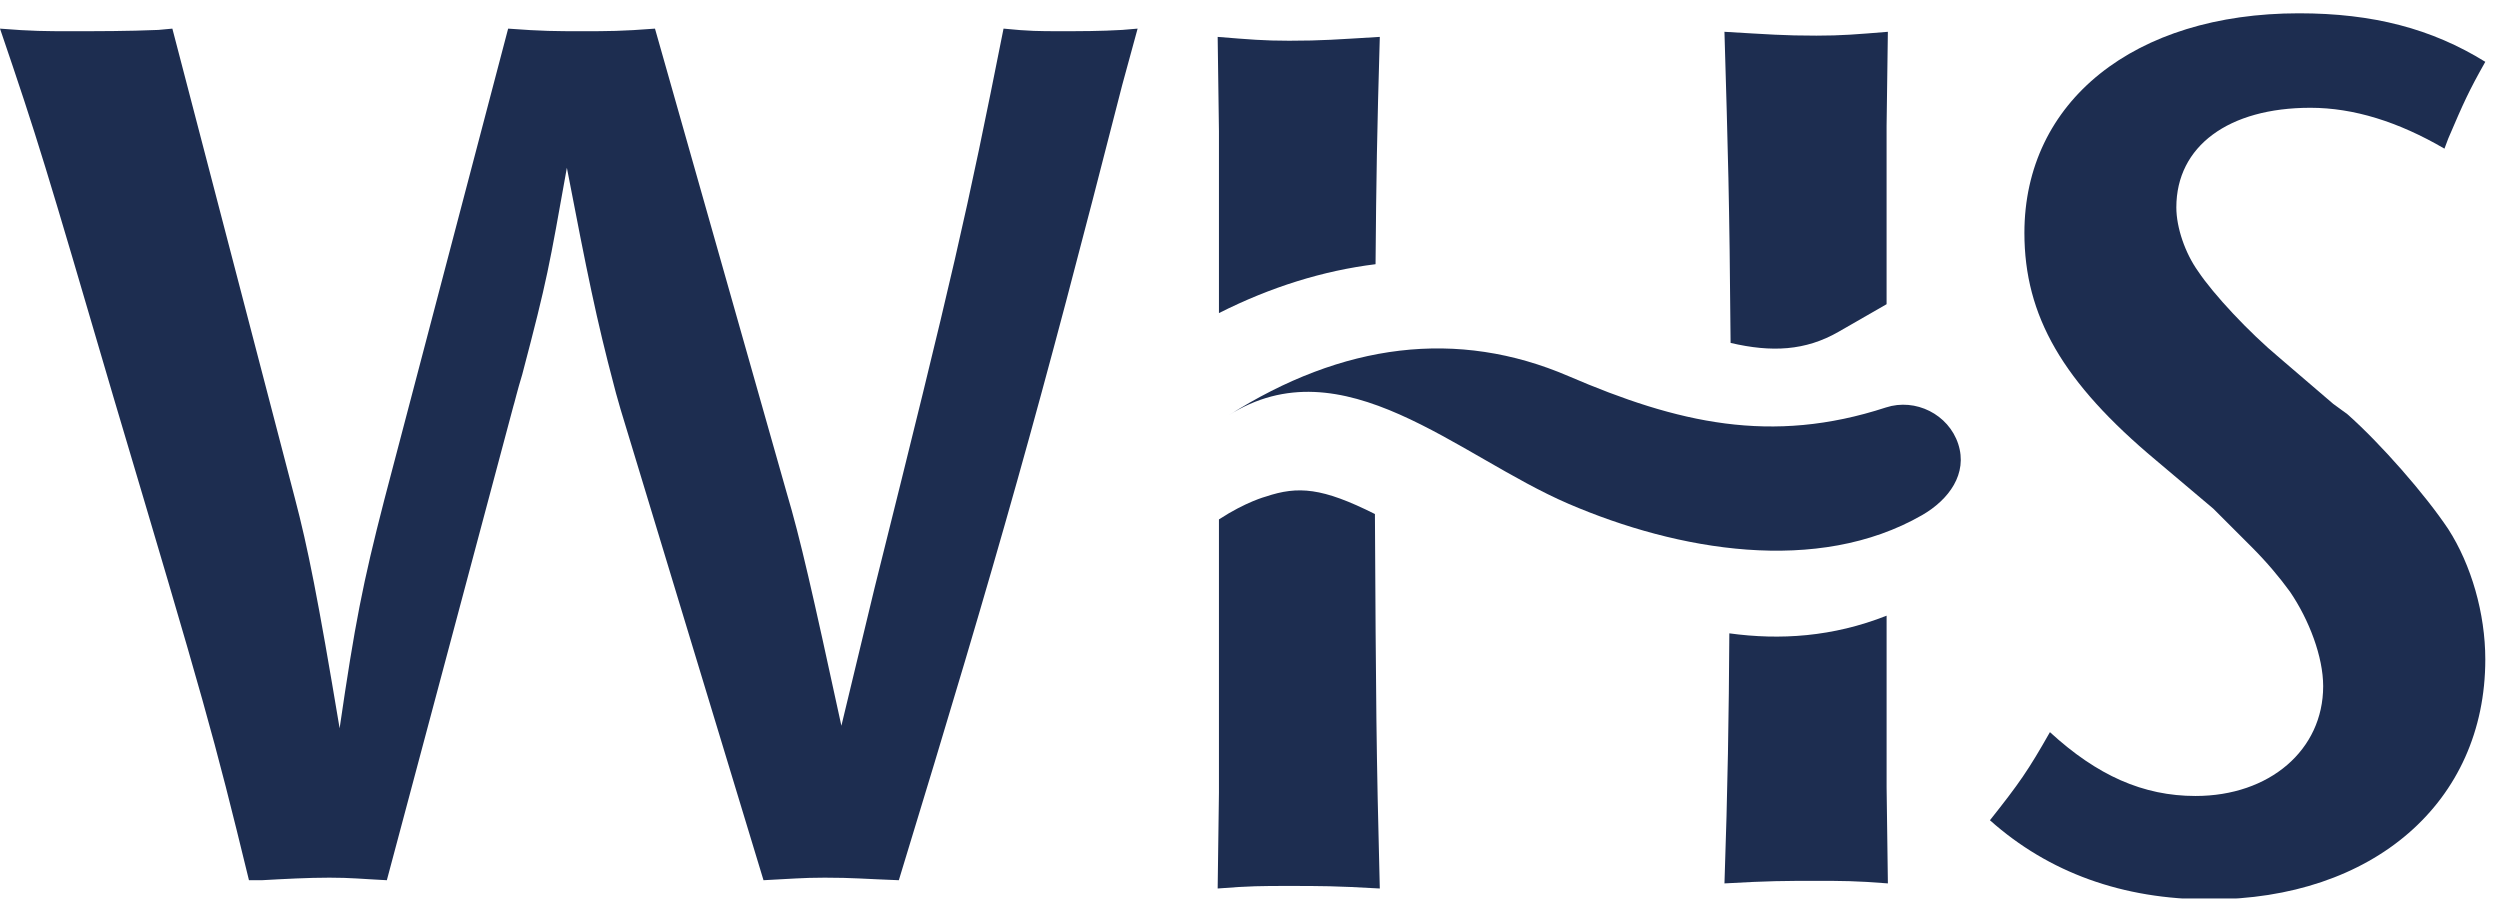
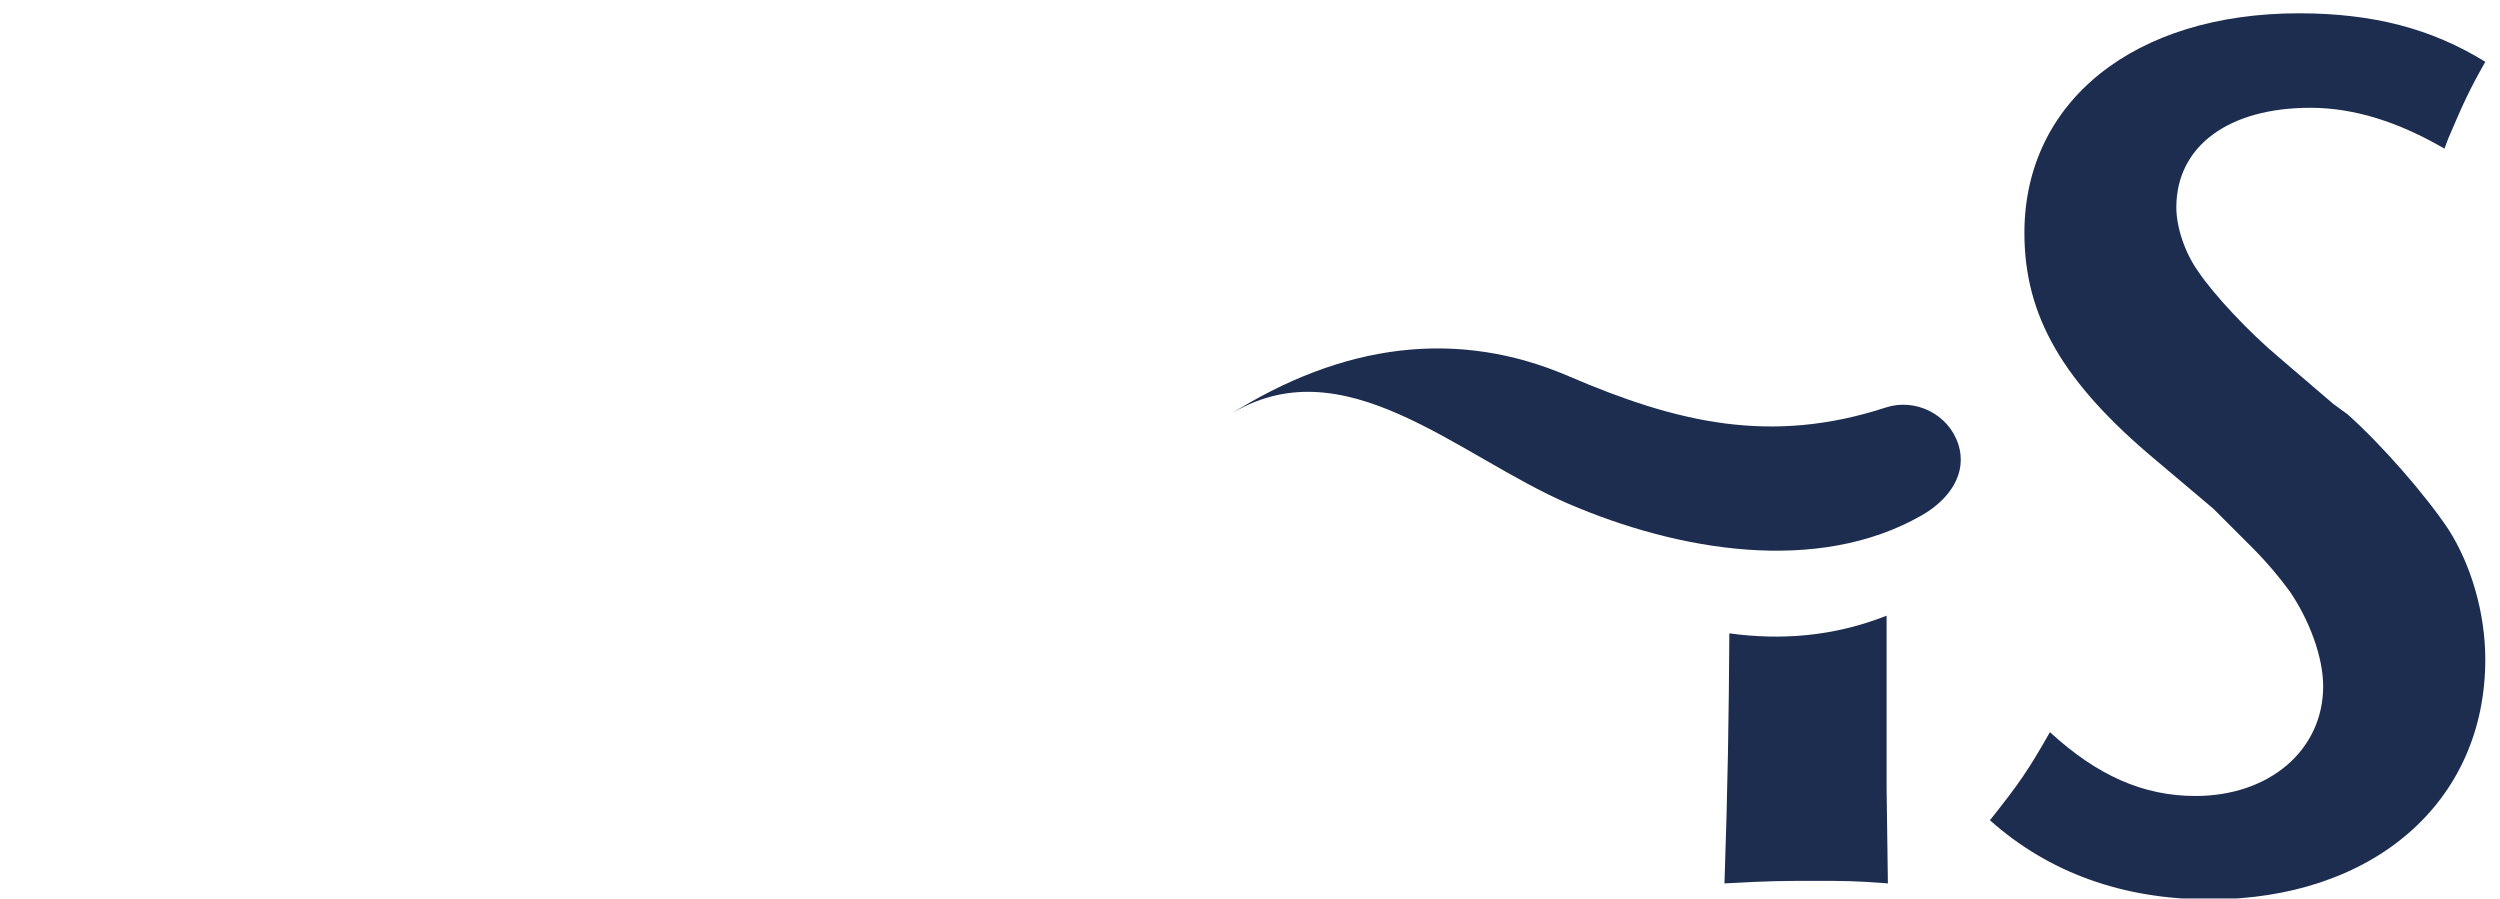
<svg xmlns="http://www.w3.org/2000/svg" xmlns:xlink="http://www.w3.org/1999/xlink" version="1.1" id="Layer_1" x="0px" y="0px" width="164px" height="59px" viewBox="0 0 164 59" enable-background="new 0 0 164 59" xml:space="preserve">
  <g>
    <defs>
      <rect id="SVGID_1_" x="0.06" y="0.873" width="162.977" height="58.067" />
    </defs>
    <clipPath id="SVGID_2_">
      <use xlink:href="#SVGID_1_" overflow="visible" />
    </clipPath>
-     <path clip-path="url(#SVGID_2_)" fill="#1D2D50" d="M7.453,26.084C2.932,10.673,2.512,9.249,0,1.878   c2.094,0.169,3.016,0.169,4.607,0.169c1.842,0,3.768,0,5.778-0.084l0.922-0.085L19.348,32.7c0.838,3.184,1.508,6.533,2.931,15.076   c1.004-6.867,1.508-9.463,2.932-14.992l8.123-30.906c2.262,0.169,3.1,0.169,4.859,0.169c1.674,0,2.596,0,4.774-0.169l8.627,30.404   c0.92,3.098,1.674,6.449,3.601,15.327l2.178-9.046c5.191-20.772,6.029-24.458,8.459-36.686c1.676,0.169,2.346,0.169,3.686,0.169   c1.339,0,2.679,0,4.103-0.084l1.006-0.085l-1.006,3.685c-5.527,21.61-7.957,30.237-14.658,52.18   c-2.26-0.084-3.014-0.167-4.858-0.167c-1.507,0-2.259,0.083-4.019,0.167l-9.381-30.905c-0.084-0.336-0.252-0.838-0.418-1.508   c-1.174-4.439-1.76-7.37-3.1-14.323c-1.171,6.533-1.255,7.204-2.931,13.57c-0.334,1.088-0.502,1.842-0.586,2.094l-8.293,31.072   c-1.674-0.084-2.344-0.167-3.768-0.167c-1.423,0-2.931,0.083-4.439,0.167h-0.838C13.986,48.111,13.484,46.353,7.453,26.084" />
    <path clip-path="url(#SVGID_2_)" fill="#1D2D50" d="M144.025,52.216c4.857,0,8.375-3.015,8.375-7.203   c0-1.926-0.922-4.355-2.178-6.198c-0.67-0.922-1.508-1.926-2.512-2.931c-1.006-1.006-2.096-2.094-2.514-2.513l-3.77-3.183   c-6.113-5.109-8.625-9.464-8.625-14.909c0-8.627,7.203-14.407,18.008-14.407c4.857,0,8.709,1.005,12.227,3.183   c-1.088,1.926-1.424,2.68-2.428,5.026l-0.252,0.67c-3.016-1.76-5.947-2.681-8.794-2.681c-5.362,0-8.794,2.513-8.794,6.533   c0,1.34,0.586,3.015,1.424,4.187c1.004,1.509,3.35,4.021,5.359,5.696l3.518,3.015l0.922,0.671c2.178,1.927,5.109,5.276,6.617,7.538   c1.508,2.345,2.428,5.528,2.428,8.543c0,9.381-7.369,15.746-18.09,15.746c-5.697,0-10.555-1.759-14.406-5.192   c1.926-2.429,2.512-3.268,3.936-5.78C137.576,50.875,140.592,52.216,144.025,52.216" />
  </g>
-   <path fill="#1D2D50" d="M120.605,21.768l3.155-1.813V8.284l0.084-6.198c-2.094,0.169-3.016,0.252-4.689,0.252  c-2.178,0-3.1-0.083-6.031-0.252c0.235,8.066,0.324,10.718,0.403,20.409C116.211,23.124,118.436,23.015,120.605,21.768" />
  <path fill="#1D2D50" d="M123.761,40.389c-3.54,1.396-6.987,1.613-10.317,1.158c-0.029,5.319-0.107,10.235-0.319,16.404  c2.932-0.167,3.938-0.167,6.031-0.167c1.674,0,2.596,0,4.689,0.167l-0.084-6.281V40.389" />
-   <path fill="#1D2D50" d="M79.963,20.539c3.402-1.717,6.844-2.783,10.273-3.207c0.046-5.612,0.096-8.62,0.279-14.912  c-2.848,0.169-3.77,0.252-5.947,0.252c-1.676,0-2.595-0.083-4.689-0.252l0.084,6.198V20.539" />
-   <path fill="#1D2D50" d="M83.042,32.574c0,0-1.3,0.338-3.079,1.499v17.931l-0.084,6.281c2.094-0.167,2.93-0.167,4.605-0.167  c2.178,0,3.1,0,6.031,0.167c-0.236-9.172-0.251-12.255-0.32-24.565C86.744,31.988,85.158,31.866,83.042,32.574" />
  <path fill="#1D2D50" d="M126.085,33.795c1.773-1.02,3.008-2.725,2.374-4.669c-0.635-1.945-2.8-3.03-4.744-2.396  c-7.521,2.456-13.66,1.024-20.818-2.055c-7.285-3.133-14.812-2.183-22.32,2.584c7.508-4.767,15.035,2.658,22.32,5.791  C110.055,36.128,119.226,37.736,126.085,33.795" />
</svg>